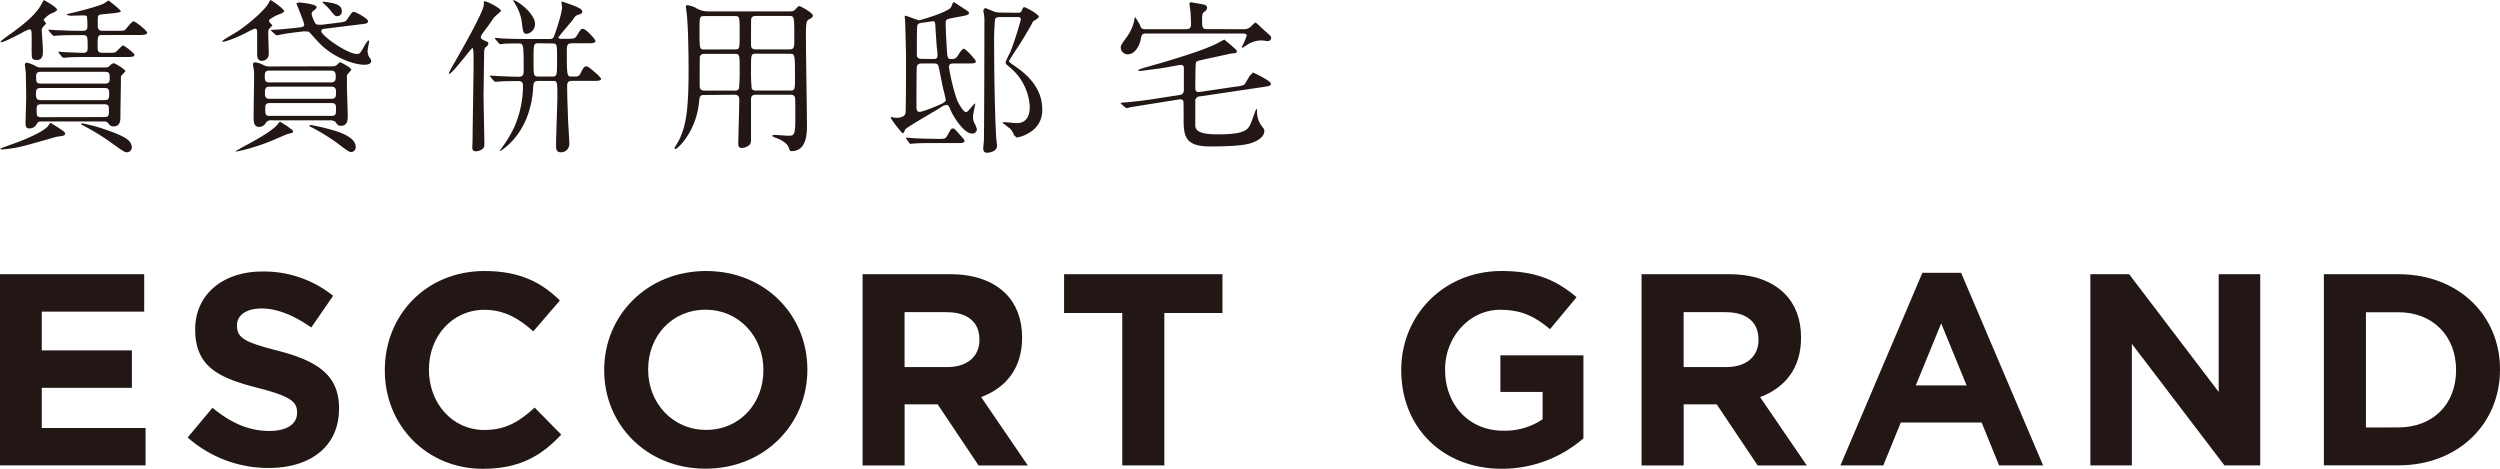
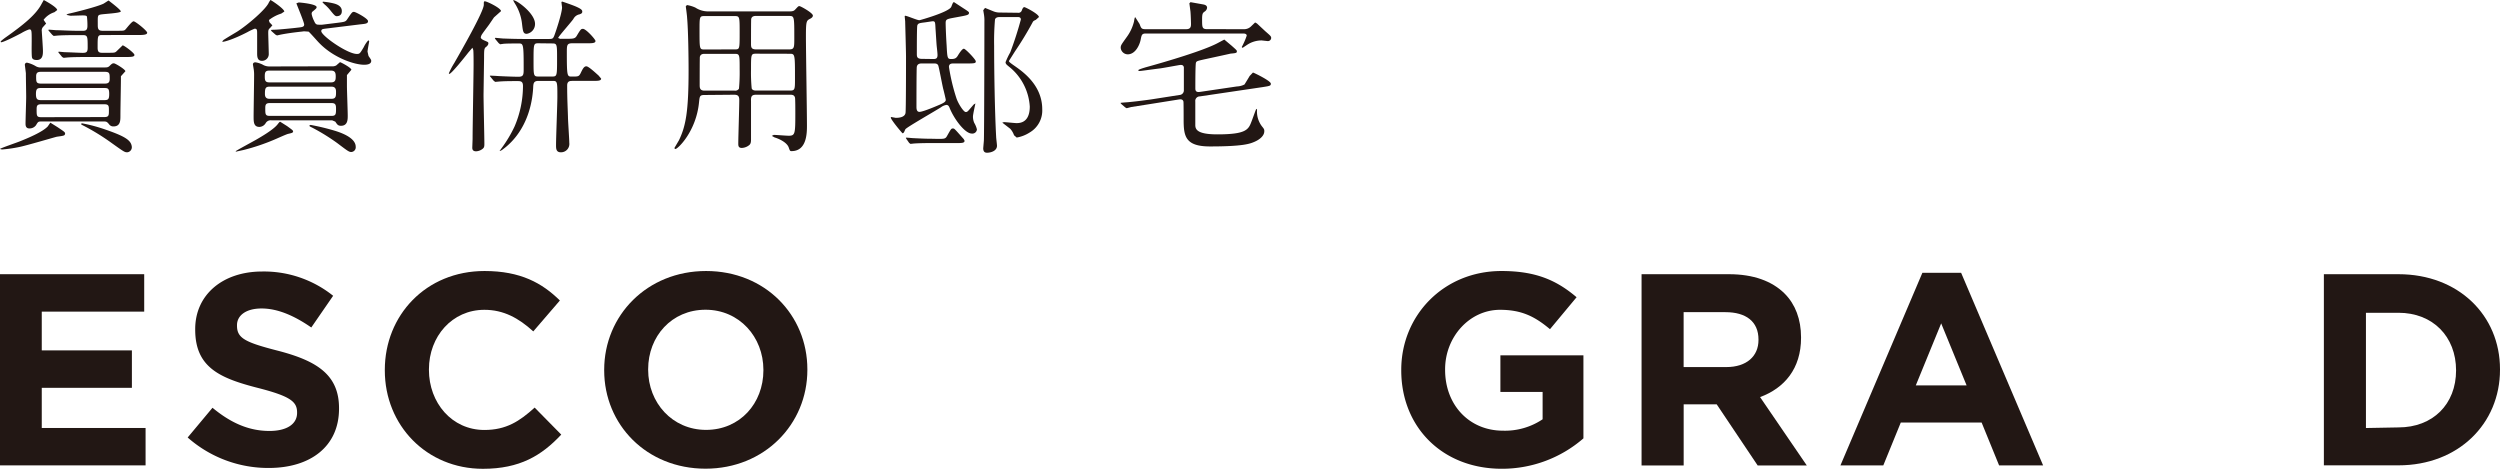
<svg xmlns="http://www.w3.org/2000/svg" viewBox="0 0 657.91 123.34">
  <defs>
    <style>.cls-1{fill:#221714;}</style>
  </defs>
  <g id="レイヤー_2" data-name="レイヤー 2">
    <g id="レイヤー_1-2" data-name="レイヤー 1">
      <polygon class="cls-1" points="0 72.16 37.95 72.16 37.95 82.01 10.99 82.01 10.99 92.21 34.71 92.21 34.71 102.06 10.99 102.06 10.99 112.63 38.31 112.63 38.31 122.47 0 122.47 0 72.16" />
      <path class="cls-1" d="M49.38,115.14l6.54-7.83c4.53,3.74,9.27,6.1,15,6.1,4.53,0,7.26-1.79,7.26-4.74v-.14c0-2.8-1.72-4.23-10.14-6.4-10.13-2.58-16.67-5.39-16.67-15.38v-.14c0-9.12,7.33-15.16,17.61-15.16a29.12,29.12,0,0,1,18.69,6.39l-5.75,8.34c-4.46-3.09-8.84-5-13.08-5s-6.47,1.94-6.47,4.38v.15c0,3.3,2.15,4.38,10.85,6.61,10.21,2.66,16,6.33,16,15.09v.14c0,10-7.61,15.6-18.46,15.6a32,32,0,0,1-21.35-8" />
      <path class="cls-1" d="M101.27,97.46v-.14c0-14.31,10.79-26,26.24-26,9.48,0,15.16,3.16,19.83,7.76l-7,8.13c-3.88-3.53-7.83-5.68-12.87-5.68-8.48,0-14.59,7-14.59,15.66v.15c0,8.62,6,15.81,14.59,15.81,5.76,0,9.27-2.3,13.23-5.89l7,7.11c-5.17,5.53-10.92,9-20.62,9-14.81,0-25.81-11.43-25.81-25.88" />
      <path class="cls-1" d="M159,97.46v-.14c0-14.31,11.28-26,26.81-26s26.66,11.57,26.66,25.87v.15c0,14.3-11.28,26-26.8,26S159,111.76,159,97.46m41.9,0v-.14c0-8.63-6.32-15.81-15.23-15.81s-15.1,7-15.1,15.66v.15c0,8.62,6.32,15.81,15.24,15.81s15.09-7,15.09-15.67" />
-       <path class="cls-1" d="M227,72.16h23c6.4,0,11.36,1.8,14.67,5.11,2.8,2.8,4.31,6.76,4.31,11.5v.14c0,8.12-4.39,13.22-10.78,15.59l12.29,18H257.53l-10.78-16.1h-8.69v16.1H227ZM249.27,96.6c5.39,0,8.48-2.88,8.48-7.12v-.14c0-4.74-3.31-7.19-8.7-7.19h-11V96.6Z" />
-       <polygon class="cls-1" points="295.34 82.37 280.03 82.37 280.03 72.16 321.71 72.16 321.71 82.37 306.41 82.37 306.41 122.48 295.34 122.48 295.34 82.37" />
      <path class="cls-1" d="M368.76,97.46v-.14c0-14.31,11.14-26,26.38-26,9.05,0,14.51,2.44,19.76,6.9l-7,8.41c-3.88-3.24-7.33-5.1-13.15-5.1-8,0-14.45,7.11-14.45,15.66v.15c0,9.2,6.32,16,15.24,16a17.74,17.74,0,0,0,10.42-3v-7.2H394.85V93.51H416.7v21.85a32.64,32.64,0,0,1-21.49,8c-15.67,0-26.45-11-26.45-25.88" />
      <path class="cls-1" d="M432,72.16h23c6.39,0,11.35,1.8,14.66,5.11,2.8,2.8,4.31,6.76,4.31,11.5v.14c0,8.12-4.38,13.22-10.78,15.59l12.3,18H462.56l-10.79-16.1h-8.69v16.1H432ZM454.29,96.6c5.39,0,8.48-2.88,8.48-7.12v-.14c0-4.74-3.3-7.19-8.7-7.19h-11V96.6Z" />
      <path class="cls-1" d="M505.9,71.8h10.2l21.57,50.67H526.09l-4.6-11.28H500.22l-4.6,11.28H484.34Zm11.64,29.62L510.85,85.1l-6.68,16.32Z" />
-       <polygon class="cls-1" points="550.11 72.16 560.31 72.16 583.88 103.14 583.88 72.16 594.81 72.16 594.81 122.47 585.39 122.47 561.03 90.49 561.03 122.47 550.11 122.47 550.11 72.16" />
-       <path class="cls-1" d="M611.56,72.16h19.62c15.81,0,26.73,10.85,26.73,25v.15c0,14.15-10.92,25.15-26.73,25.15H611.56Zm19.62,40.32c9.06,0,15.17-6.11,15.17-15v-.14c0-8.91-6.11-15.17-15.17-15.17h-8.55v30.33Z" />
+       <path class="cls-1" d="M611.56,72.16h19.62c15.81,0,26.73,10.85,26.73,25v.15c0,14.15-10.92,25.15-26.73,25.15H611.56Zm19.62,40.32c9.06,0,15.17-6.11,15.17-15c0-8.91-6.11-15.17-15.17-15.17h-8.55v30.33Z" />
      <path class="cls-1" d="M17.1,35.19c0,.48-.22.53-2.14.79-.13,0-8.25,2.4-9.86,2.7a34.65,34.65,0,0,1-4.61.66L0,39.21c0-.18,4.36-1.66,5.19-2,1.84-.74,5.93-2.4,7.37-3.93l.69-1,1.89,1.18c1.74,1.18,2,1.31,2,1.74m-5-29L11.42,7A1.4,1.4,0,0,0,11,8.24c0,.22.3,4.32.3,5.15s0,2.4-1.61,2.4c-.52,0-1.13-.09-1.27-.66s-.08-3.52-.08-4.31c0-2.8,0-3.09-.66-3.09a11.51,11.51,0,0,0-2.09,1C4.63,9.24,1,11.13.26,11.13L.17,11c0-.18.49-.53,1.09-1C6.28,6.46,9.55,3.8,11,.92L11.52,0s3.53,1.87,3.53,2.65l-.74.57a5.73,5.73,0,0,0-2.84,2ZM27.39,17.75c.7,0,1,0,1.4-.35.61-.61.78-.74,1.17-.74S33,18.28,33,18.75l-1.18,1.31v.83c0,1.36-.13,8-.13,9.56,0,1.26,0,2.82-1.83,2.82a1.34,1.34,0,0,1-1.18-.6c-.48-.57-.65-.7-1.27-.7H10.82c-.79,0-.83.13-1.36,1a2.08,2.08,0,0,1-1.74.83c-1,0-1-.92-1-1.27,0-1,.17-5.93.17-7,0-.92-.08-5.28-.08-6.28L6.54,17.1a.56.56,0,0,1,.57-.61,7.88,7.88,0,0,1,2.27.91,2.45,2.45,0,0,0,1.48.35ZM10.86,23.16c-.95,0-1.4.09-1.4,1.57s.45,1.62,1.4,1.62H27.39c1.05,0,1.35-.18,1.35-1.62s-.3-1.57-1.35-1.57ZM27.52,22c.7,0,1.35-.09,1.35-1.18,0-1.53,0-1.92-1.35-1.92H10.86c-.83,0-1.35.13-1.35,1.18,0,1.48,0,1.92,1.35,1.92Zm-.09,8.81c1.23,0,1.23-.48,1.23-1.7s0-1.67-1.23-1.67H10.86c-1.17,0-1.22.49-1.22,1.4,0,1.62,0,2,1.22,2ZM23.16,15c-1,0-4,0-5.49.13l-.92.09L16.36,15l-.83-1-.22-.31.18-.09,1.56.14c.74,0,4.19.17,4.63.17,1,0,1.39-.13,1.39-1.35,0-3,0-3.32-1.35-3.32H20.54c-1,0-4,0-5.49.13l-.92.09-.39-.31-.83-.95-.22-.31.18-.09,1.92.15c1.26,0,3.49.16,6,.16h1c.87,0,1.22-.26,1.22-1.35a19.86,19.86,0,0,0-.13-2.4c-.13-.26-.48-.3-1.18-.3-.43,0-2.66.08-3.18.08l-1-.22c0-.13.4-.3.84-.38s7.15-1.71,8.9-2.58l1.3-.83S31.79,2.53,31.79,3s-4.48.65-5.32.83-.74.39-.74,2.79c0,1,.18,1.48,1.23,1.48h3.7c1.79,0,2,0,2.32-.31s1.7-2.18,2.18-2.18,3.57,2.49,3.57,3-.87.61-2.31.61H27c-1.31,0-1.31.09-1.31,3.32,0,1,.26,1.35,1.14,1.35h1.39c1.83,0,2,0,2.4-.35l1.66-1.61c.35,0,3.1,2,3.1,2.53S34.46,15,33,15ZM33.5,40.08c-.7,0-.87-.13-4.06-2.4a58.21,58.21,0,0,0-7.24-4.49c-.79-.39-.87-.44-.87-.61l.26-.13a42.06,42.06,0,0,1,6.16,1.65c5.18,1.79,6.71,2.8,6.93,4.45a1.34,1.34,0,0,1-1.18,1.53" />
      <path class="cls-1" d="M70.9,5.84l.78.83-.61.7c-.43.35-.48.61-.48,1.31s.14,4.75.14,5.63a1.77,1.77,0,0,1-1.8,1.7c-1.22,0-1.26-1.14-1.26-2V9.07c0-1.18,0-1.52-.65-1.52a15.33,15.33,0,0,0-1.92.91C61.22,10.47,59,11,58.64,11l-.17-.09.35-.39c1-.66,2.57-1.57,3.57-2.18C65.1,6.63,70.11,2.36,70.77.61L71.16,0c.18,0,3.66,2.31,3.66,3.05L74,3.58a10.05,10.05,0,0,0-3.23,1.7Zm6.2,28.83c0,.27-.36.35-1.32.57-.61.17-3.18,1.35-3.71,1.56a54.31,54.31,0,0,1-7.93,2.66l-2,.44L62,39.82c0-.13,4.84-2.71,5.71-3.23s4.1-2.35,5.28-3.79c.52-.66.57-.74.78-.74l1.79,1.13c1.44,1.05,1.58,1.13,1.58,1.48M87.21,17.45a2.19,2.19,0,0,0,1.26-.22l1-.87c.22,0,3,1.48,3,2l-1.17,1.4v2.88c0,1.13.21,6.58.21,7.8,0,1,0,2.66-1.78,2.66-.79,0-1-.35-1.49-1.09l-.83-.35h-16a1.52,1.52,0,0,0-1.49.74,2,2,0,0,1-1.65,1c-1.53,0-1.53-1.35-1.53-2.74s.13-9.11.13-10.82a10,10,0,0,0-.08-1.48l-.23-1.39c0-.35.23-.57.66-.57a6.07,6.07,0,0,1,2.14.74,3.48,3.48,0,0,0,1.61.35Zm-.09,4.23c1.13,0,1.23-.66,1.23-1.53s-.1-1.57-1.23-1.57H70.85c-1.09,0-1.17.57-1.17,1.53s.08,1.57,1.17,1.57ZM70.9,22.81c-1,0-1.18.44-1.18,1.83,0,.44,0,1.36,1.18,1.36H87.26c1.17,0,1.17-.74,1.17-1.79,0-.48,0-1.4-1.17-1.4Zm16.44,7.68c1.09,0,1.09-.57,1.09-1.92,0-.83-.08-1.44-1.09-1.44H70.9c-1.09,0-1.09.69-1.09,1.44,0,1.4,0,1.92,1.09,1.92ZM88.82,6c2-.26,2.14-.26,2.66-1.09,1.09-1.62,1.23-1.79,1.66-1.79s3.71,1.74,3.71,2.44-.75.7-2.23.87L85.55,7.55c-.56.08-1,.12-1,.65,0,1.18,6.85,6,9.38,6,.74,0,.83-.17,1.79-1.78a7.45,7.45,0,0,1,1.22-1.83l.22.25c0,.14-.44,2.32-.44,2.76l.26,1.13c.62.91.71,1,.71,1.31,0,1-1.49,1-1.88,1-2.49,0-8.07-1.79-11.91-5.84-.44-.44-2.36-2.66-2.7-2.88L80,8.24l-.73.09c-2.41.26-4.11.52-5.45.79l-.92.21-.4-.21-1-.88-.21-.3c0-.09.13-.09,1.22-.13.61,0,4.79-.4,5.75-.53,1.27-.13,1.79-.21,1.79-.82S78,1,78,.87l.61-.22c.35,0,4.71.4,4.71,1.22,0,.31-.13.4-1.22,1.31L82,3.62a6.82,6.82,0,0,0,.65,1.88c.35.82.57,1,1.27,1a7.91,7.91,0,0,0,.86,0Zm3.62,34c-.61,0-1-.31-3.7-2.35a53.17,53.17,0,0,0-6.46-4c-.79-.39-.87-.43-.87-.61l.3-.17a58.56,58.56,0,0,1,5.9,1.39c1.48.43,6,1.79,6,4.36A1.23,1.23,0,0,1,92.44,40M88.82,4.27c-.52,0-.65,0-1.83-1.48a11.84,11.84,0,0,0-1.7-1.74L84.85.57,85,.44a18.67,18.67,0,0,1,2.7.43c.74.18,2.49.66,2.23,2.36a1.11,1.11,0,0,1-1.14,1" />
      <path class="cls-1" d="M127.25,24.86c0,2.1.22,11.17.22,13,0,.87-.09,1.09-.78,1.53a3,3,0,0,1-1.4.43c-1,0-1-.69-1-1l.08-2.23c0-3.14.26-16.83.26-19.79,0-.57,0-3.1-.08-3.63l-.22-.61-1.09,1.27c-.91,1.17-4.45,5.62-5,5.62l-.13-.13a19.47,19.47,0,0,1,1.44-2.74c1.75-3.06,7.72-13.48,7.77-15.31,0-.83,0-.92.3-.92.53,0,4.23,1.79,4.23,2.58L130,4.58,128.69,6.5c-.31.44-1.79,2.36-2,2.79l-.17.48c0,.48.52.7,1.22,1s.78.34.78.65-.22.61-.52.87c-.57.39-.61.65-.61,2.92ZM149,10.21c1.74,0,2.31,0,2.75-.74,1-1.66,1.13-1.88,1.65-1.88.83,0,3.31,2.79,3.31,3.19,0,.61-.91.61-2.35.61h-3.79c-1.4,0-1.4.56-1.4,2.44,0,6.32.09,6.32,1.31,6.32,1.66,0,1.87,0,2.31-.87.61-1.27.92-1.83,1.53-1.83s2.7,2,3.18,2.4l.7.83c0,.61-.88.61-2.31.61h-5.19c-.66,0-1.44,0-1.44,1.22,0,3.44.13,5.54.21,8.2,0,1.09.35,5.88.35,6.89a2.2,2.2,0,0,1-2.22,2.48c-1.27,0-1.27-1-1.27-1.91,0-2,.35-10.82.35-12.66,0-4.09,0-4.22-1.3-4.22h-3.67c-1.31,0-1.35.69-1.4,1.83-.35,6.1-2.7,12-7.45,15.78-.53.4-1,.83-1.4.83L132,39a33.87,33.87,0,0,0,3.41-5.71,27.2,27.2,0,0,0,2.22-10.64c0-1.23-.56-1.31-1.4-1.31-1.52,0-3.56,0-5,.13l-.91.08-.4-.3-.83-1-.21-.27.17-.08,1.57.08c.44.05,4.32.22,5.8.22s1.39-.65,1.39-2.57c0-6.19-.12-6.19-1.35-6.19-.91,0-3,0-3.92.08l-.92.13-.39-.3-.83-1-.18-.26.14-.14,1.91.18c2,.08,4,.13,6,.13h6.11c1,0,1.18-.05,1.53-1,.21-.52,2-5.75,2-7.32l-.17-1.4.17-.13c.09,0,3,1,3.84,1.4,1.14.52,1.48.82,1.48,1.22s-.13.52-.7.74A2.29,2.29,0,0,0,150.89,5c-.57.83-4,4.67-4,5l.52.22Zm-8.2-3.93a2.59,2.59,0,0,1-2.18,2.62c-.92,0-1-.61-1.23-2.53a12.58,12.58,0,0,0-2-5.63l-.35-.65c.35-.44,5.76,3.23,5.76,6.19m1,5.11c-1.39,0-1.39,0-1.39,4.75,0,3.84,0,4,1.39,4h3.4c1.4,0,1.4-.05,1.4-4.71,0-3.88,0-4-1.4-4Z" />
      <path class="cls-1" d="M185.4,25c-1.27,0-1.27.35-1.44,1.92-.74,7.63-5.58,12.3-6.24,12.3l-.27-.22,1.23-2.09c1.79-3.71,2.53-7.55,2.53-18.41,0-3.44-.09-10.59-.39-13.82,0-.48-.35-3-.35-3l.3-.35A8.51,8.51,0,0,1,183,2a6.08,6.08,0,0,0,3.45,1h21.33c1,0,1.22-.21,1.52-.52.74-.79.79-.87,1.09-.87s3.53,1.78,3.53,2.48c0,.39-.34.65-.69.83-1,.52-1.14.57-1.14,4.71,0,3.58.27,19.67.27,23.38,0,1.92,0,6.76-4.06,6.76-.39,0-.44-.09-.75-1-.61-1.57-3.27-2.49-3.66-2.58l-.78-.43.53-.26c.56,0,3.3.22,3.91.22,1.71,0,1.75-.49,1.75-6,0-.57,0-3.63-.08-4-.18-.79-.83-.79-1.31-.79H199c-1.19,0-1.41.44-1.36,1.7,0,3.14,0,6.72,0,10.08,0,.83-.12,1.13-.43,1.44a3.28,3.28,0,0,1-2,.78c-.88,0-.92-.56-.92-1.13,0-1.62.26-9.64.26-11.47,0-1-.3-1.4-1.34-1.4Zm7.93-12c1.32,0,1.32,0,1.32-4.41,0-4.23,0-4.36-1.32-4.36H185.4c-1.31,0-1.31.17-1.31,3.79,0,5,0,5,1.35,5Zm0,10.85a1.12,1.12,0,0,0,1.14-.52,46.25,46.25,0,0,0,.18-5.1c0-3.88,0-4.06-1.32-4.06H185.4c-.48,0-1.05.09-1.22.79-.05.22-.05,6.36-.05,7.37,0,.7,0,1.52,1.27,1.52ZM199,4.19c-.57,0-1.14.09-1.31.78-.05.27-.05,5.28-.05,6.33S197.6,13,199,13h8.67c1.36,0,1.36-.49,1.36-3,0-5.8,0-5.8-1.44-5.8Zm0,9.94c-1.36,0-1.36.13-1.36,4.14a42.92,42.92,0,0,0,.18,5c.22.56.88.56,1.18.56h8.9c1.31,0,1.31-.3,1.31-3.18,0-6.41,0-6.5-1.4-6.5Z" />
      <path class="cls-1" d="M251,16.7c-.53,0-1.27,0-1.27.92a51.38,51.38,0,0,0,2,8.33c.53,1.48,1.88,3.53,2.41,3.53s.56-.22,2.13-2l.43-.26s-.65,2.87-.65,3.44a4,4,0,0,0,.35,1.7,6,6,0,0,1,.69,1.7,1.2,1.2,0,0,1-1.34,1.09c-1.79,0-4.63-3.75-5.85-6.76-.13-.35-.35-.78-.83-.78a3.2,3.2,0,0,0-1.48.65c-1.44.92-8.68,5.06-9.29,5.71-.22.27-.35,1.1-.78,1.1-.09,0-3.1-3.58-3.1-4.15l.09-.13,1.22.22c.74,0,2.35-.09,2.57-1.27.13-.61.13-12.86.13-14.82,0-1.53-.22-8.9-.22-9.29l-.13-1.36.09-.13c.56,0,3.14,1.18,3.8,1.18.08,0,7.76-2.13,8.37-3.53.43-1.09.48-1.22.74-1.22l2.4,1.57c1.35.87,1.52,1,1.52,1.22,0,.61-.39.65-3.75,1.26-2.13.4-2.39.44-2.39,1.49,0,.48.08,3.22.26,5.88.17,3.32.21,3.54,1.22,3.54s1.35-.27,1.74-.92,1.14-1.79,1.57-1.79,3.14,2.84,3.14,3.32-.22.56-2.31.56Zm-4.19,19.85c1.61,0,2,0,2.4-.74,1-1.75,1.09-2,1.53-2s.39,0,2.88,2.8l.22.43c0,.61-.75.61-2,.61H245.1c-2.92,0-4.22.09-4.71.13l-.78.09-.35-.26-.7-1-.18-.31.14-.09,1.66.14c1.65.08,3.31.17,5.1.17ZM242.62,16.7c-.39,0-1.18,0-1.35.88-.09.43-.09,9.85-.09,10.55s.13,1.31.79,1.31c1,0,5-1.75,5.31-1.88,1.31-.56,1.62-.87,1.62-1.3,0-.09-.53-2.36-.66-2.8-.26-1-1.17-6-1.35-6.28-.26-.48-.7-.48-1.22-.48Zm2.92-1.17c.57,0,1.18,0,1.18-1,0-.22,0-.53-.22-2.45-.09-1-.22-3.4-.31-4.58-.08-1.69-.08-1.91-.78-1.91l-2,.3c-1.44.18-1.79.22-2,.79-.13.34-.13,5.53-.13,7.45,0,.75,0,1.36,1.35,1.36ZM267.87,3.36a.92.92,0,0,0,1.05-.66c.21-.56.39-.82.66-.82s3.83,1.83,3.83,2.61l-.83.74c-.52.22-.69.35-.82.62a89.87,89.87,0,0,1-4.68,7.71l-1.57,2.49c0,.26.57.65,1.57,1.35,2.05,1.44,7.2,5,7.2,11.34A6.69,6.69,0,0,1,271,34.85a9.27,9.27,0,0,1-3.44,1.35l-.7-.61a5,5,0,0,0-1-1.7l-2.1-1.62.44-.13c.48,0,2.84.26,3.36.26,2.87,0,3.44-2.39,3.44-4.36a14.55,14.55,0,0,0-5.05-10.16c-1-.83-1.32-1-1.32-1.53a19.57,19.57,0,0,1,1.23-2.57,90.47,90.47,0,0,0,2.79-8.64c0-.65-.57-.65-.83-.65h-4.67c-.39,0-1.05,0-1.3.61a67.32,67.32,0,0,0-.23,7c0,6.85.18,17.45.53,23.9,0,.31.22,2,.22,2.36,0,1.31-1.53,1.83-2.62,1.83-.39,0-1-.09-1-1.18l.17-2c.09-1.22.14-28.48.14-31.4a9.63,9.63,0,0,0-.14-1.92l-.17-1,.48-.61,2.23.91a4.39,4.39,0,0,0,1.74.31Z" />
      <path class="cls-1" d="M327.25,7.68A2.6,2.6,0,0,0,329.17,7l1.13-1.09.48.26L333,8.24c1.35,1.18,1.53,1.31,1.53,1.79a.87.87,0,0,1-.87.79L332,10.64a6.91,6.91,0,0,0-3.7,1.09L327,12.6l-.22-.21a19,19,0,0,0,1.31-3c0-.57-.7-.57-1-.57H301.52c-1,0-1.09.39-1.31,1.48-.22,1.31-1.31,4-3.45,4a1.88,1.88,0,0,1-1.83-1.7c0-.69.18-.87,1.57-2.83a11.57,11.57,0,0,0,1.92-4.06c.17-1,.22-1.17.35-1.17l1.13,1.78c.4,1.09.49,1.36,1.53,1.36h10.73c1.13,0,1.27-.61,1.27-1.36,0-.26-.05-2.26-.14-3.27L313,.87l.3-.3,3.14.56c.52.09,1.22.22,1.22.92a1.35,1.35,0,0,1-.65,1c-.48.35-.66.53-.66,2,0,2.18,0,2.62,1.36,2.62ZM302.87,27.35l-5.19.82-1.18.31-.39-.22-1-.87-.22-.26c0-.09.13-.09,1.22-.18,1.57-.09,5.24-.56,6.77-.78L310.37,25a1.22,1.22,0,0,0,1.18-1.31c0-1,0-5.72,0-6-.1-.44-.35-.61-.87-.61-.18,0-4.41.79-5.29.91-3.22.4-5.1.7-5.58.7l-.3-.17c0-.22,1.48-.65,1.92-.79,6-1.65,15.18-4.4,18.88-6.32l1.88-1,1.92,1.61c1.22,1.09,1.39,1.22,1.39,1.48,0,.44-.22.48-1.66.61-.52.13-6.19,1.36-7,1.53-1.75.4-1.92.44-2.1.83s-.17,6-.17,6.85c0,1,.74.91,1.18.87l9.76-1.44a4.7,4.7,0,0,0,2-.52c.43-.7,1.26-2.05,1.35-2.23l.87-.91c.18,0,4.71,2.18,4.71,2.92,0,.57-.22.61-2.22.92l-16.49,2.44a1.19,1.19,0,0,0-1.17,1.35c0,4.06,0,4.49,0,6.15,0,1.13.39,2.49,5.8,2.49,7.63,0,8.2-1.27,9-3.41.22-.52,1.18-3.31,1.27-3.31l.18.21a6.38,6.38,0,0,0,1.3,4.41c.53.65.61.79.61,1.27,0,1.21-1.22,2.18-2.48,2.74s-3,1.27-11.82,1.27c-6.45,0-6.93-2.66-6.93-7,0-.48,0-4.63-.05-4.8-.17-.7-.82-.61-1.17-.57Z" />
    </g>
  </g>
</svg>